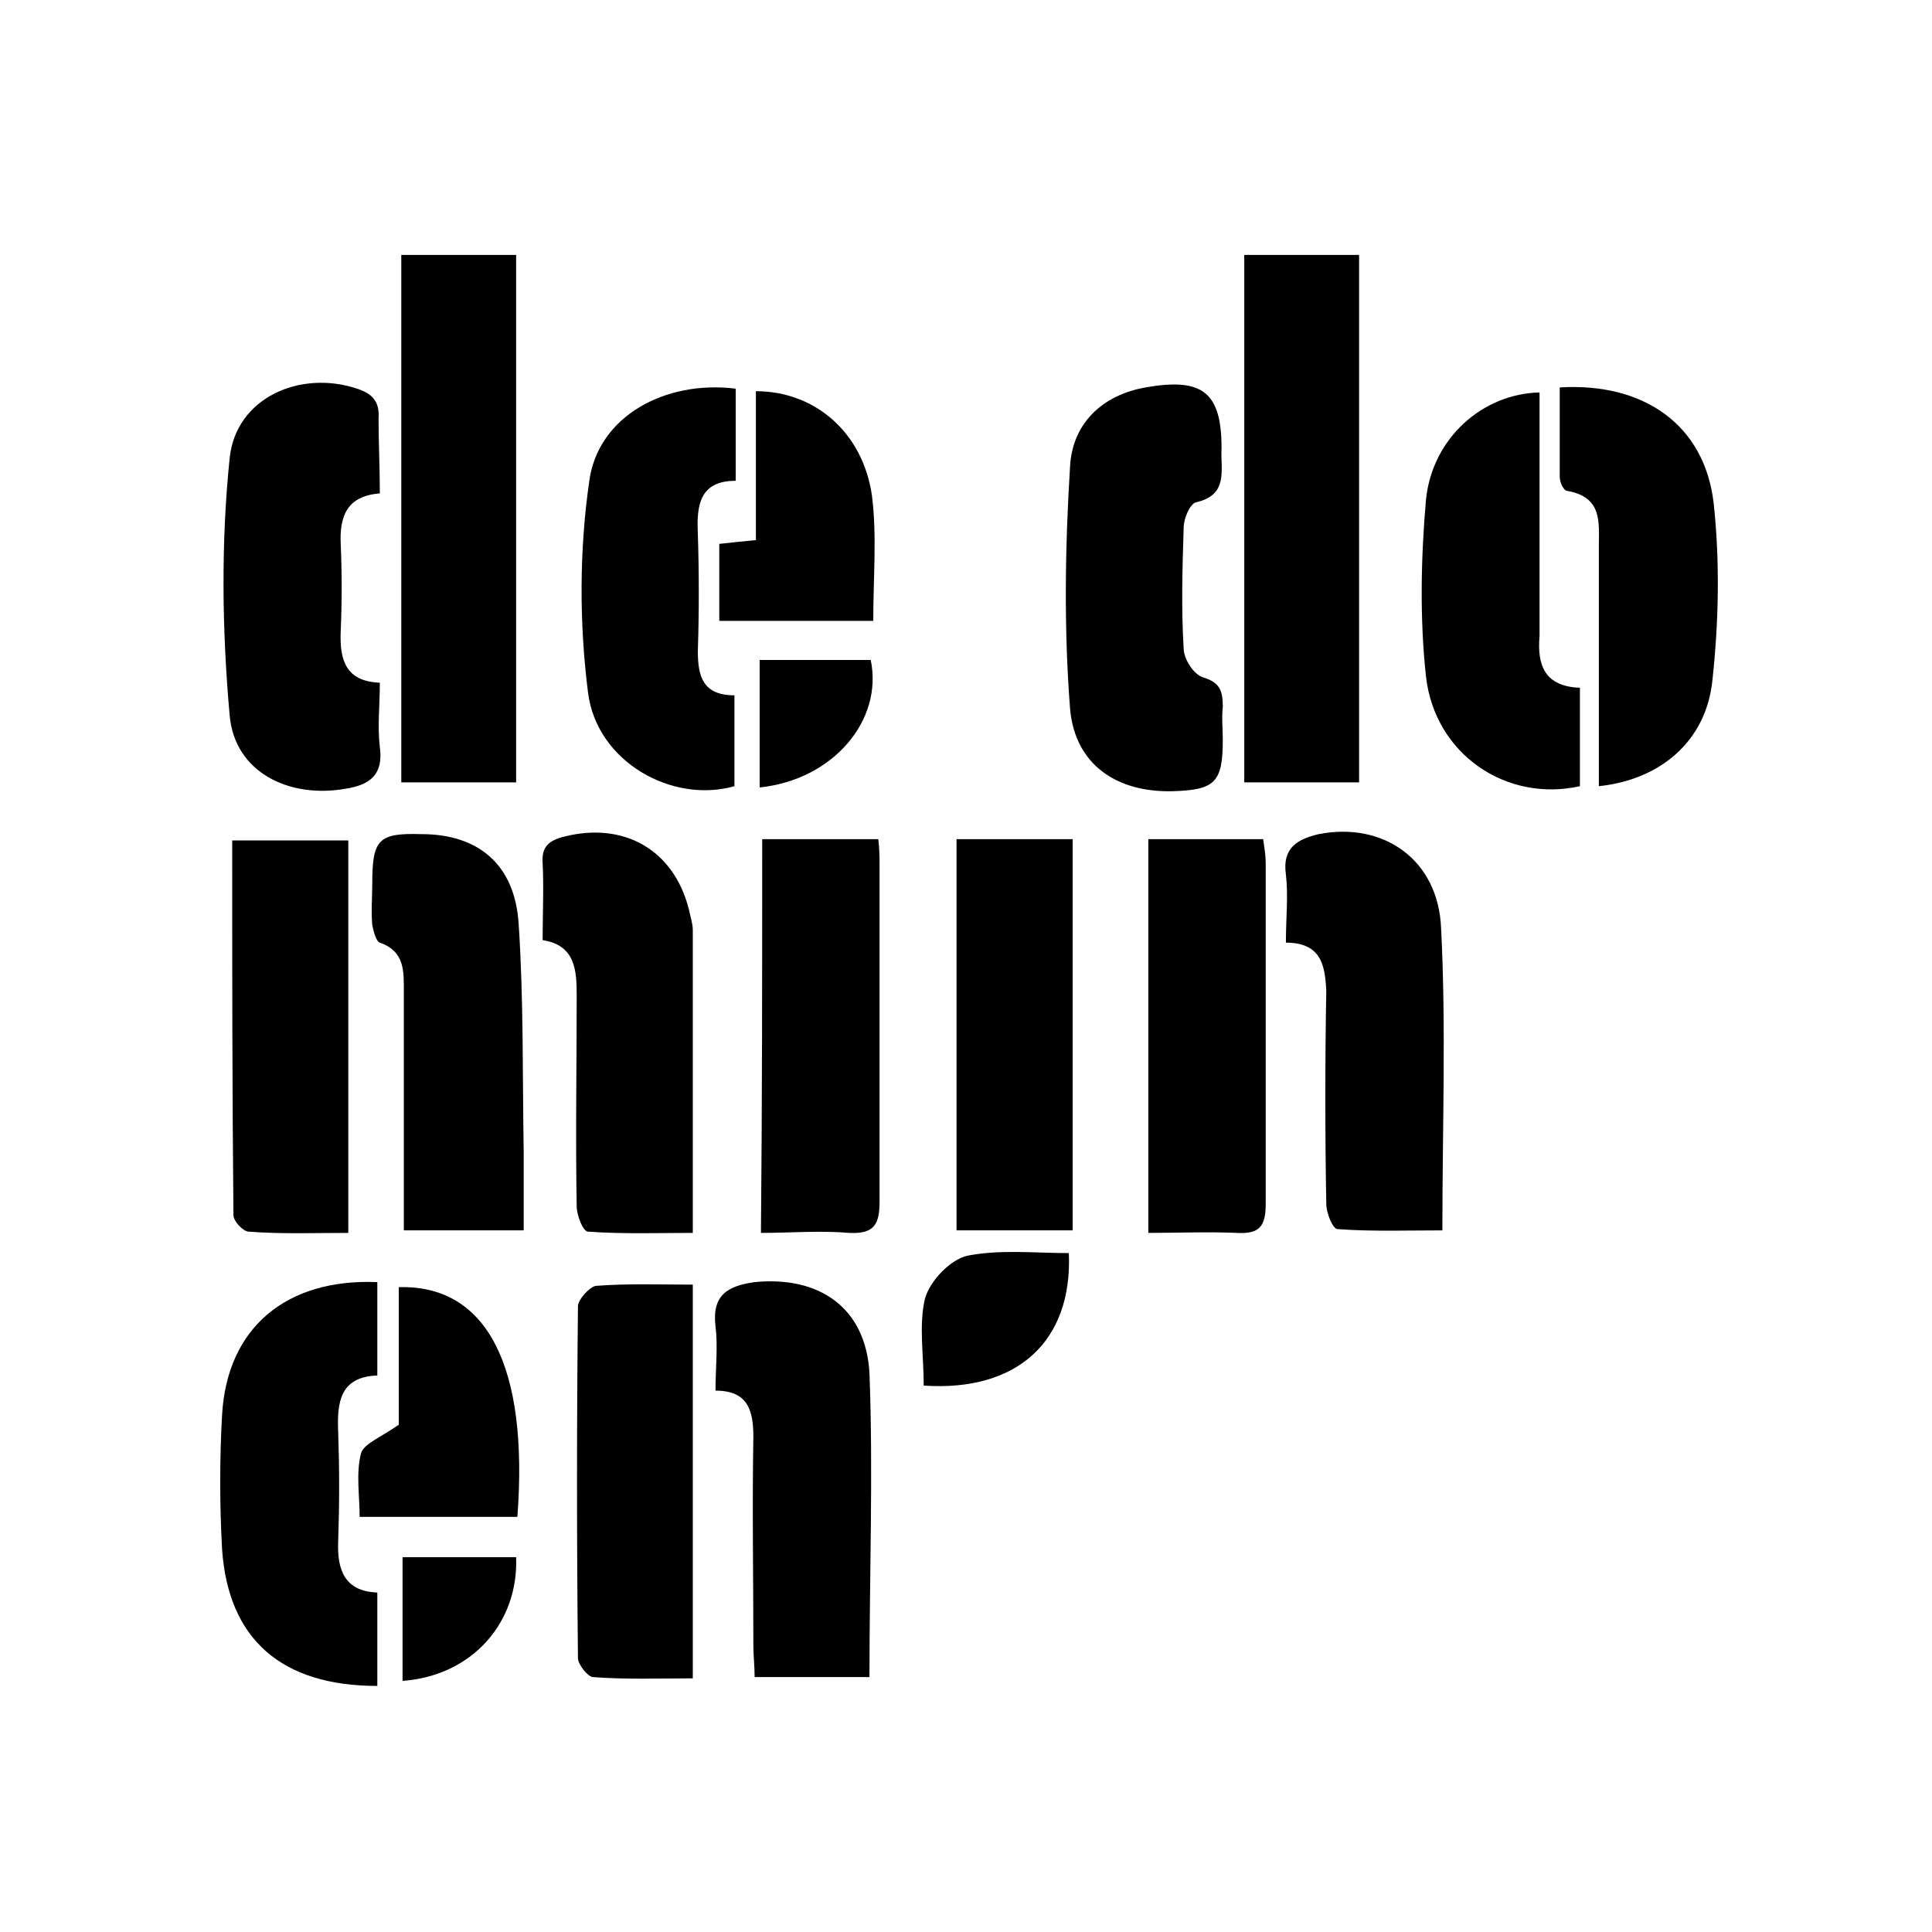
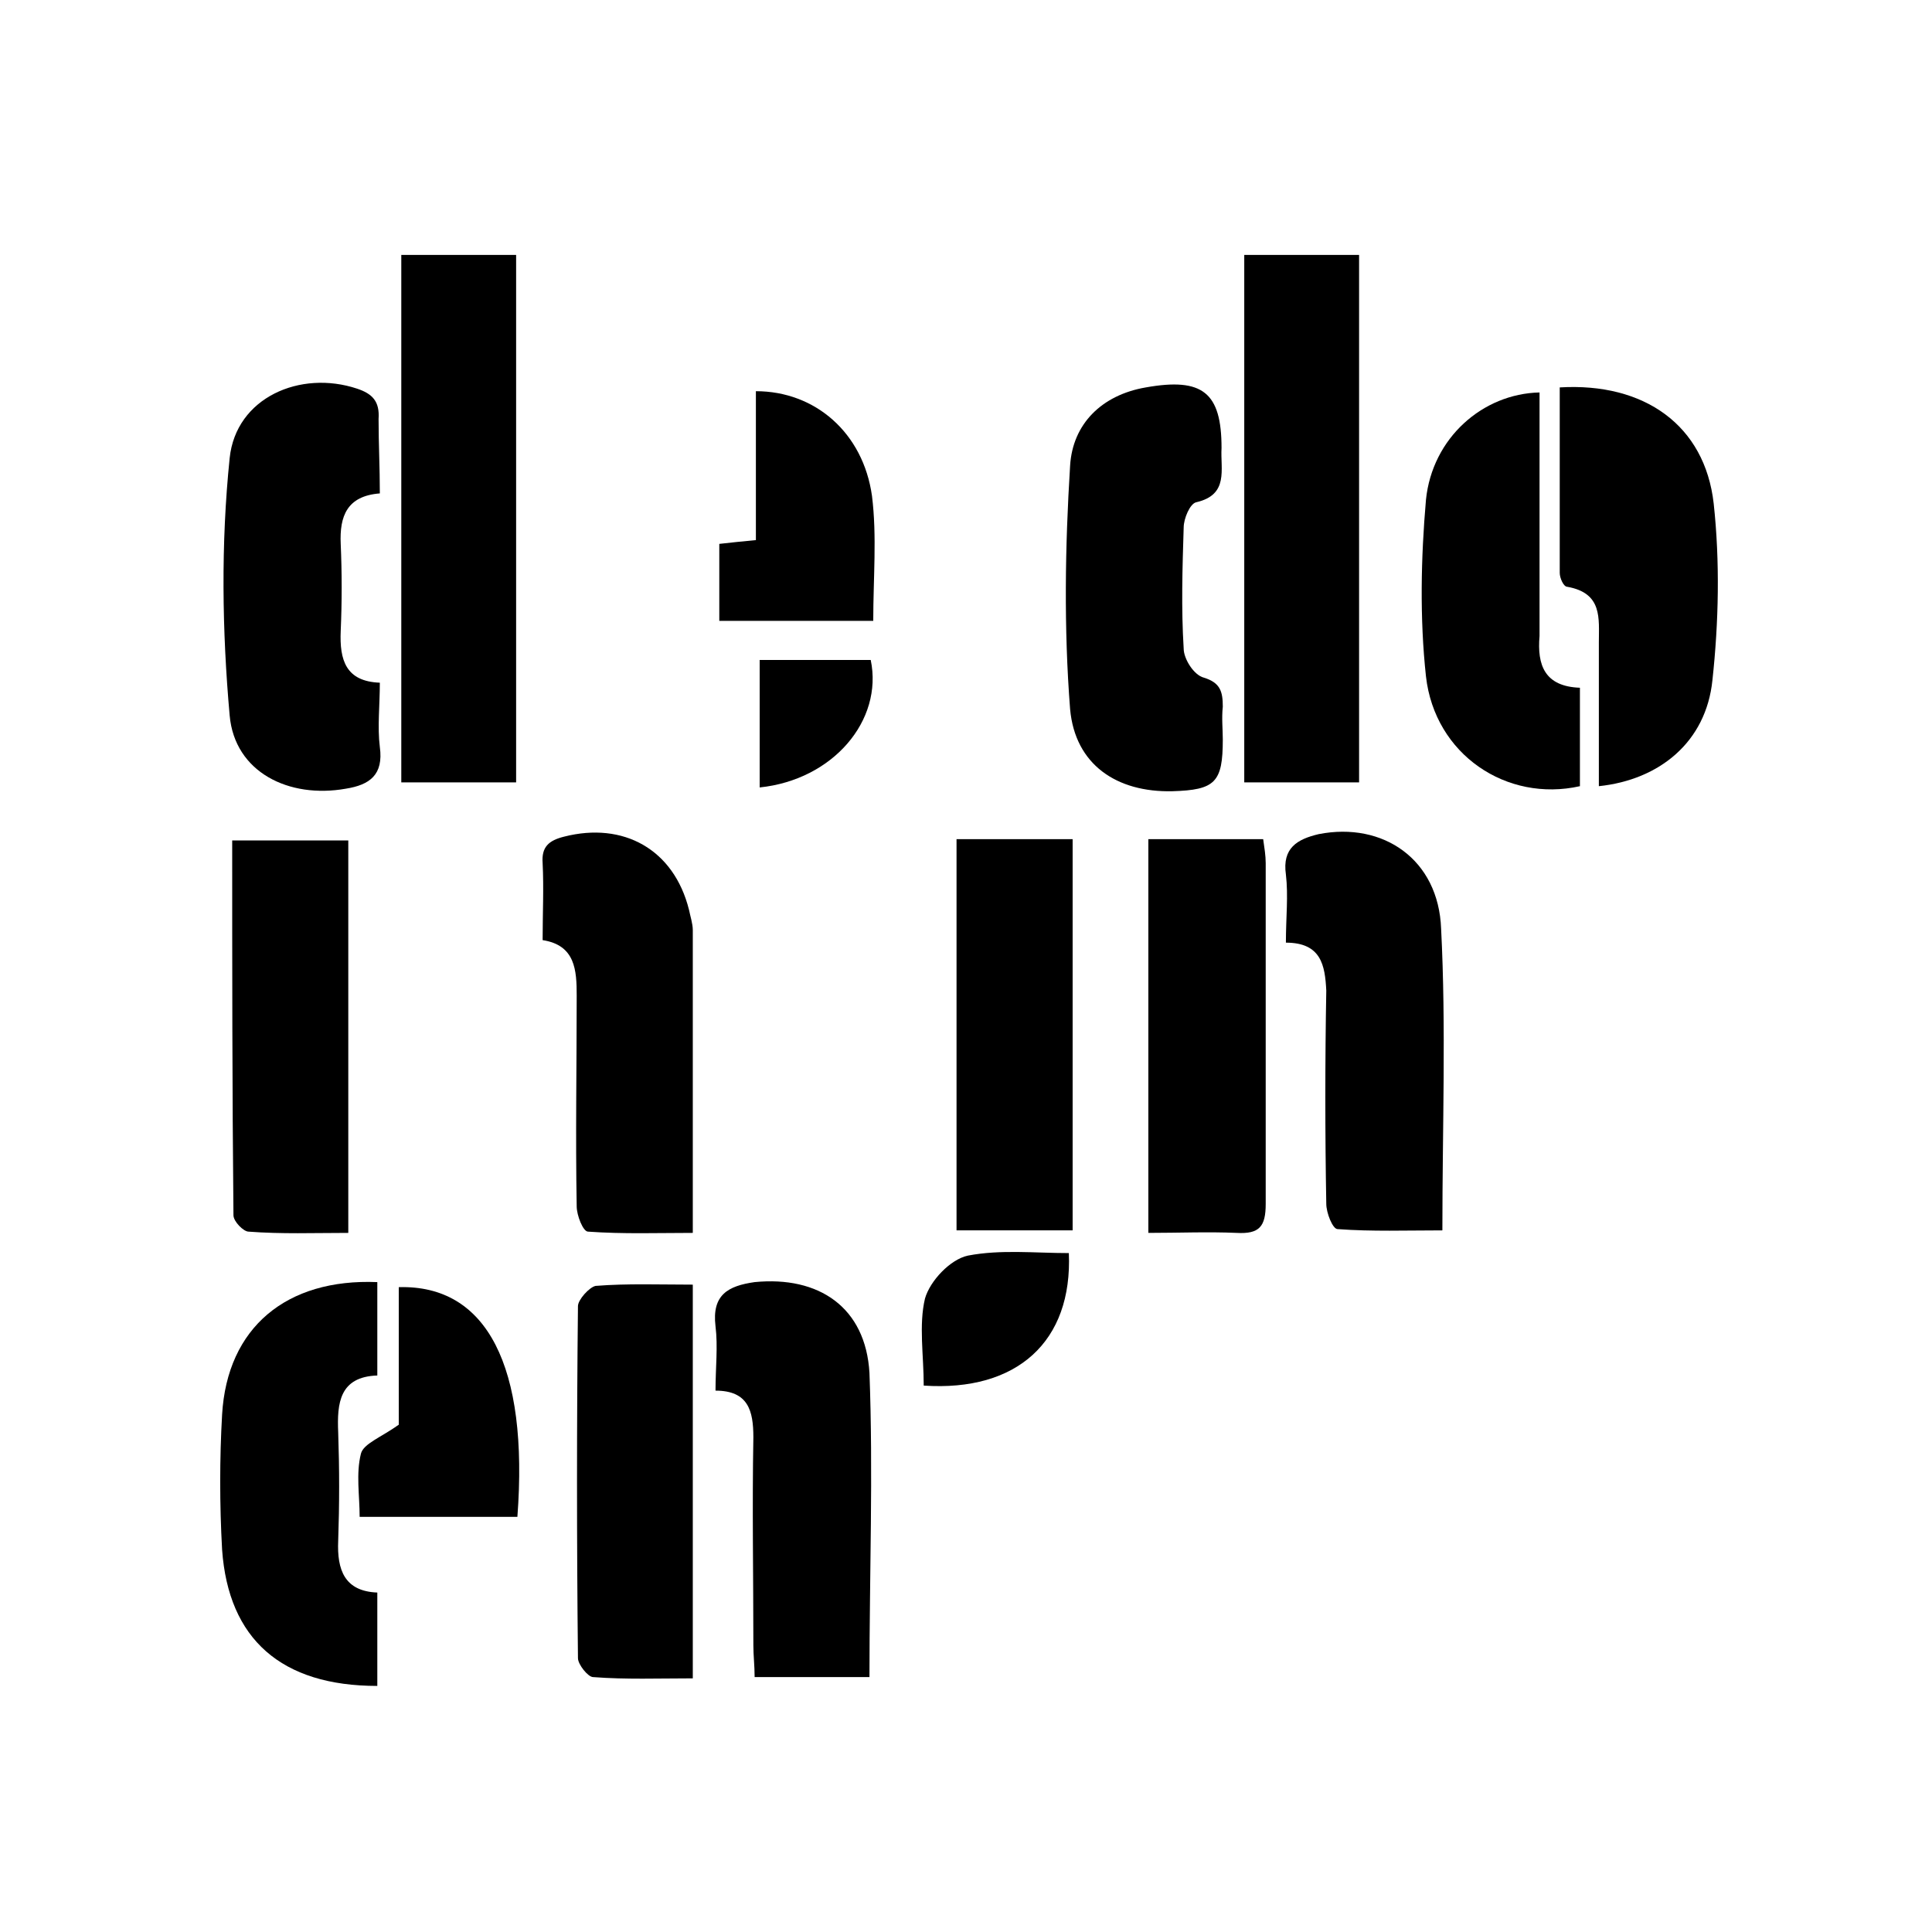
<svg xmlns="http://www.w3.org/2000/svg" version="1.1" id="Laag_1" x="0px" y="0px" viewBox="0 0 153.1 153.1" style="enable-background:new 0 0 153.1 153.1;" xml:space="preserve">
  <g>
    <path d="M31.8,20.2c3,0,5.9,0,9.1,0c0,13.8,0,27.7,0,41.8c-2.9,0-5.9,0-9.1,0C31.8,48,31.8,34.2,31.8,20.2z" />
    <path d="M98.6,62c0-14,0-27.9,0-41.8c3,0,5.9,0,9.1,0c0,13.9,0,27.8,0,41.8C104.6,62,101.7,62,98.6,62z" />
    <path d="M96.8,35.5c-0.1,1.7,0.6,3.7-2,4.3c-0.5,0.1-1,1.3-1,2c-0.1,3.2-0.2,6.4,0,9.6c0,0.8,0.8,2.1,1.6,2.3   c1.3,0.4,1.5,1.1,1.5,2.3c-0.1,0.9,0,1.8,0,2.6c0,3.4-0.6,4-4,4.1c-4.4,0.1-7.7-2.1-8.1-6.5c-0.5-6.4-0.4-12.9,0-19.3   c0.2-3.3,2.5-5.6,6-6.2C95.3,29.9,96.8,31.1,96.8,35.5z" />
    <path d="M30.1,39.1c-2.6,0.2-3.2,1.8-3.1,4c0.1,2.3,0.1,4.6,0,6.9c-0.1,2.3,0.4,4,3.1,4.1c0,1.8-0.2,3.5,0,5.1   c0.3,2.2-0.8,3-2.7,3.3c-4.5,0.8-8.8-1.3-9.2-5.8c-0.6-6.7-0.7-13.6,0-20.4c0.5-4.8,5.6-7,10.1-5.5c1.2,0.4,1.8,1,1.7,2.4   C30,35.2,30.1,37,30.1,39.1z" />
    <path d="M68.9,132.9c-2.9,0-5.9,0-9.1,0c0-0.9-0.1-1.7-0.1-2.5c0-5.5-0.1-11,0-16.5c0-2.1-0.4-3.7-3-3.7c0-1.8,0.2-3.5,0-5.1   c-0.3-2.5,1-3.2,3.1-3.5c5.1-0.5,8.8,2,9.1,7.2C69.2,116.7,68.9,124.7,68.9,132.9z" />
-     <path d="M41.5,97.5c-3.3,0-6.3,0-9.5,0c0-2.3,0-4.4,0-6.5c0-4.1,0-8.3,0-12.4c0-1.6,0.1-3.2-1.9-3.9c-0.3-0.1-0.5-0.9-0.6-1.4   c-0.1-1.1,0-2.2,0-3.3c0-3.5,0.5-4,3.9-3.9c4.5,0,7.4,2.4,7.7,7.1c0.4,6,0.3,12.1,0.4,18.1C41.5,93.3,41.5,95.3,41.5,97.5z" />
    <path d="M101.9,74.7c0-2,0.2-3.7,0-5.4c-0.3-2.1,0.9-2.8,2.6-3.2c5.1-1,9.5,2,9.7,7.5c0.4,7.8,0.1,15.7,0.1,23.9   c-2.8,0-5.6,0.1-8.3-0.1c-0.4,0-0.9-1.3-0.9-2c-0.1-5.6-0.1-11.3,0-16.9C105,76.5,104.7,74.7,101.9,74.7z" />
-     <path d="M58.3,30.8c0,2.4,0,4.7,0,7.3c-2.9,0-3.1,2-3,4.2c0.1,3.1,0.1,6.2,0,9.3c0,2,0.4,3.5,2.9,3.5c0,2.5,0,4.8,0,7.2   c-4.9,1.4-10.9-1.9-11.6-7.4c-0.7-5.5-0.7-11.3,0.1-16.8C47.4,33,52.7,30.1,58.3,30.8z" />
    <path d="M43,74.5c0-2.1,0.1-4.1,0-6.1c-0.1-1.3,0.5-1.8,1.7-2.1c4.7-1.2,8.7,1,9.9,5.8c0.1,0.5,0.3,1.1,0.3,1.6c0,7.9,0,15.7,0,24   c-2.8,0-5.5,0.1-8.3-0.1c-0.4,0-0.9-1.3-0.9-2c-0.1-5.6,0-11.1,0-16.7C45.7,76.9,45.6,74.9,43,74.5z" />
    <path d="M29.9,133.6c-7.6,0-11.8-3.7-12.3-10.8c-0.2-3.6-0.2-7.2,0-10.7c0.4-6.9,5.1-10.8,12.3-10.5c0,2.4,0,4.8,0,7.4   c-3,0.1-3.2,2.2-3.1,4.5c0.1,2.9,0.1,5.7,0,8.6c-0.1,2.3,0.5,4,3.1,4.1C29.9,128.7,29.9,131.1,29.9,133.6z" />
-     <path d="M60.4,66.5c3.2,0,6.1,0,9.2,0c0.1,0.8,0.1,1.5,0.1,2.2c0,8.8,0,17.7,0,26.5c0,1.8-0.4,2.6-2.4,2.5c-2.3-0.2-4.6,0-7,0   C60.4,87.2,60.4,76.9,60.4,66.5z" />
    <path d="M75.8,66.5c3.2,0,6.1,0,9.2,0c0,10.4,0,20.6,0,31c-3.1,0-6,0-9.2,0C75.8,87.2,75.8,76.9,75.8,66.5z" />
    <path d="M91,66.5c3.1,0,6,0,9.1,0c0.1,0.7,0.2,1.3,0.2,1.9c0,9,0,18,0,27c0,1.8-0.5,2.4-2.3,2.3c-2.3-0.1-4.6,0-7,0   C91,87.2,91,77,91,66.5z" />
    <path d="M27.6,66.6c0,10.4,0,20.6,0,31.1c-2.7,0-5.3,0.1-7.9-0.1c-0.4,0-1.2-0.8-1.2-1.3c-0.1-9.9-0.1-19.7-0.1-29.7   C21.5,66.6,24.4,66.6,27.6,66.6z" />
    <path d="M54.9,133c-2.7,0-5.3,0.1-7.9-0.1c-0.4,0-1.2-1-1.2-1.5c-0.1-9.3-0.1-18.6,0-27.9c0-0.5,0.9-1.5,1.4-1.6   c2.5-0.2,5.1-0.1,7.7-0.1C54.9,112.3,54.9,122.5,54.9,133z" />
-     <path d="M123.6,30.7c6.7-0.4,11.5,3,12.2,9.2c0.5,4.6,0.4,9.4-0.1,14c-0.5,4.9-4.2,7.9-9,8.4c0-3.8,0-7.6,0-11.4c0-2.5,0-5.1,0-7.6   c0-1.9,0.3-3.9-2.5-4.4c-0.3,0-0.6-0.7-0.6-1.1C123.6,35.4,123.6,33.2,123.6,30.7z" />
+     <path d="M123.6,30.7c6.7-0.4,11.5,3,12.2,9.2c0.5,4.6,0.4,9.4-0.1,14c-0.5,4.9-4.2,7.9-9,8.4c0-3.8,0-7.6,0-11.4c0-1.9,0.3-3.9-2.5-4.4c-0.3,0-0.6-0.7-0.6-1.1C123.6,35.4,123.6,33.2,123.6,30.7z" />
    <path d="M122,31.1c0,5.6,0,11.3,0,16.9c0,0.8,0,1.6,0,2.4c-0.2,2.3,0.4,4,3.2,4.1c0,2.7,0,5.3,0,7.8c-5.8,1.3-11.5-2.5-12.2-8.7   c-0.5-4.6-0.4-9.4,0-14C113.5,34.7,117.5,31.2,122,31.1z" />
    <path d="M28.5,120.2c0-1.7-0.3-3.4,0.1-5c0.2-0.8,1.6-1.3,3-2.3c0-3.2,0-7,0-10.9c7-0.2,10.3,6.3,9.4,18.2   C37,120.2,32.9,120.2,28.5,120.2z" />
    <path d="M69.2,49.2c-4.2,0-8.1,0-12.2,0c0-2.1,0-4,0-6.1c0.9-0.1,1.8-0.2,2.9-0.3c0-3.9,0-7.9,0-11.8c4.7,0,8.5,3.3,9.2,8.3   C69.5,42.5,69.2,45.8,69.2,49.2z" />
    <path d="M73.2,109.8c0-2.4-0.4-4.8,0.1-6.9c0.4-1.4,2-3.1,3.4-3.4c2.6-0.5,5.3-0.2,8-0.2C85,106.3,80.6,110.3,73.2,109.8z" />
    <path d="M60.2,52.3c3,0,5.9,0,8.8,0c1,4.8-3,9.5-8.8,10.1C60.2,59.1,60.2,55.8,60.2,52.3z" />
-     <path d="M40.9,123.4c0.2,5.2-3.5,9.4-9,9.8c0-3.2,0-6.4,0-9.8C34.8,123.4,37.9,123.4,40.9,123.4z" />
  </g>
</svg>